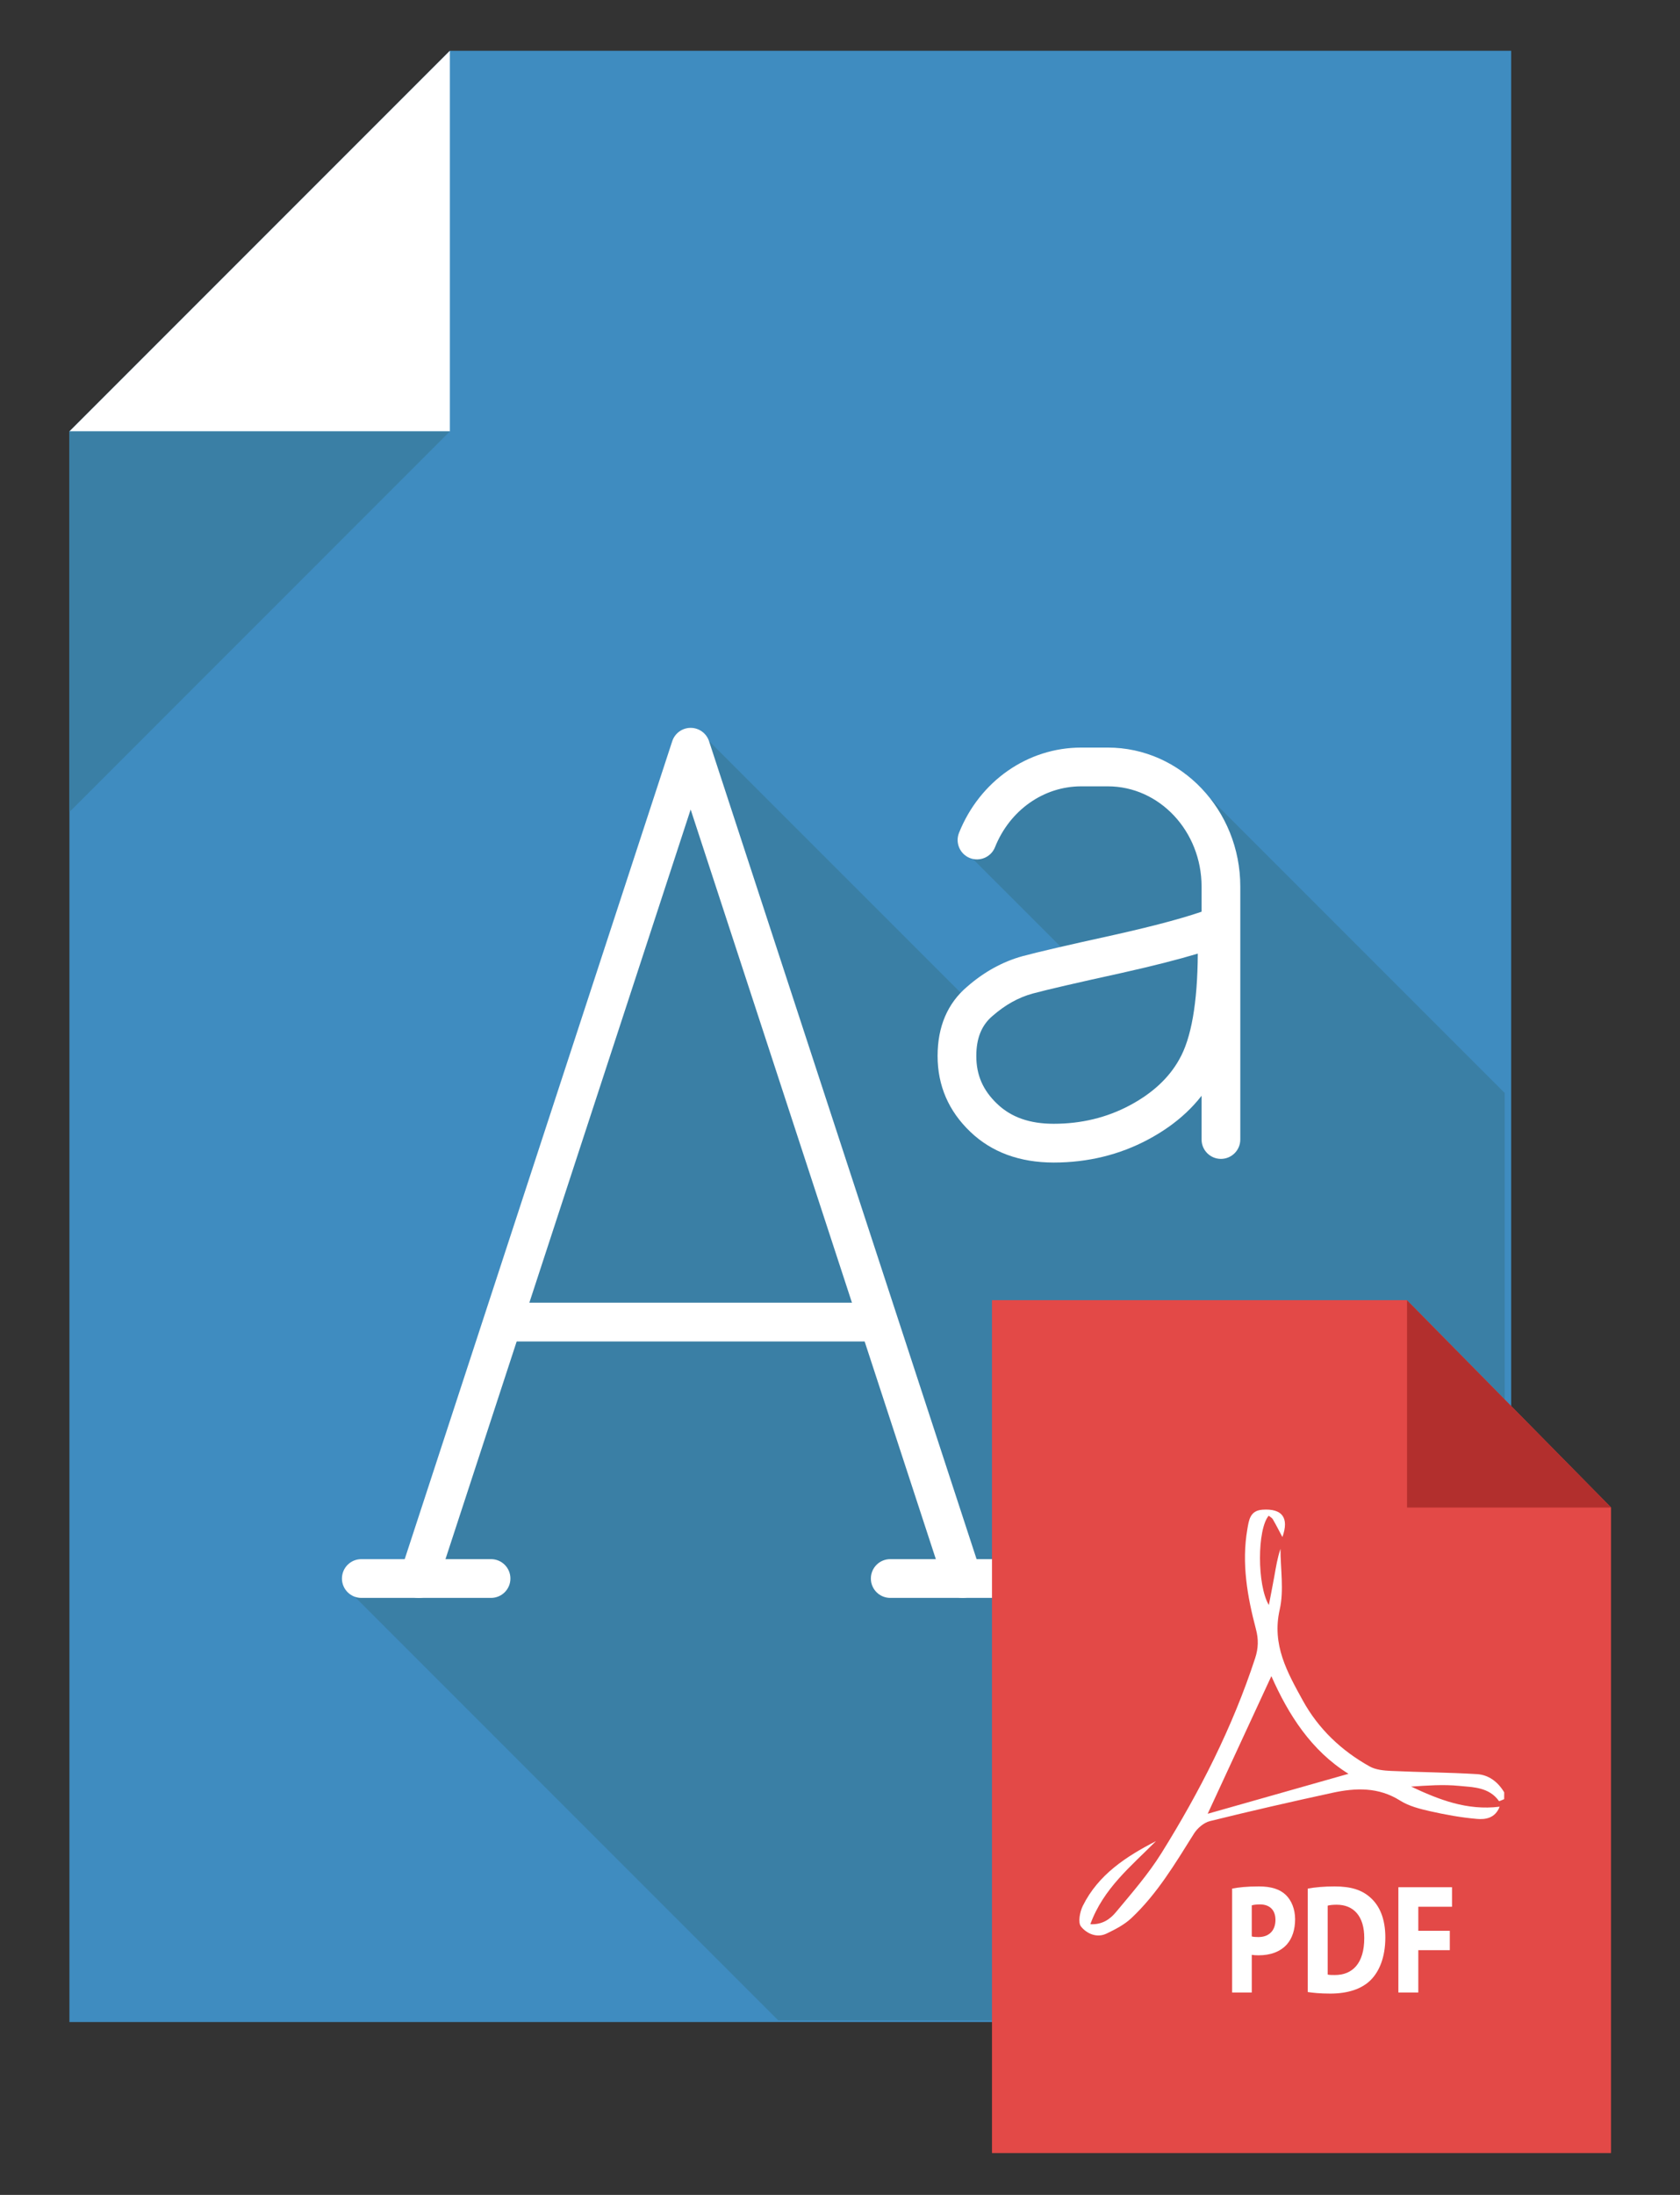
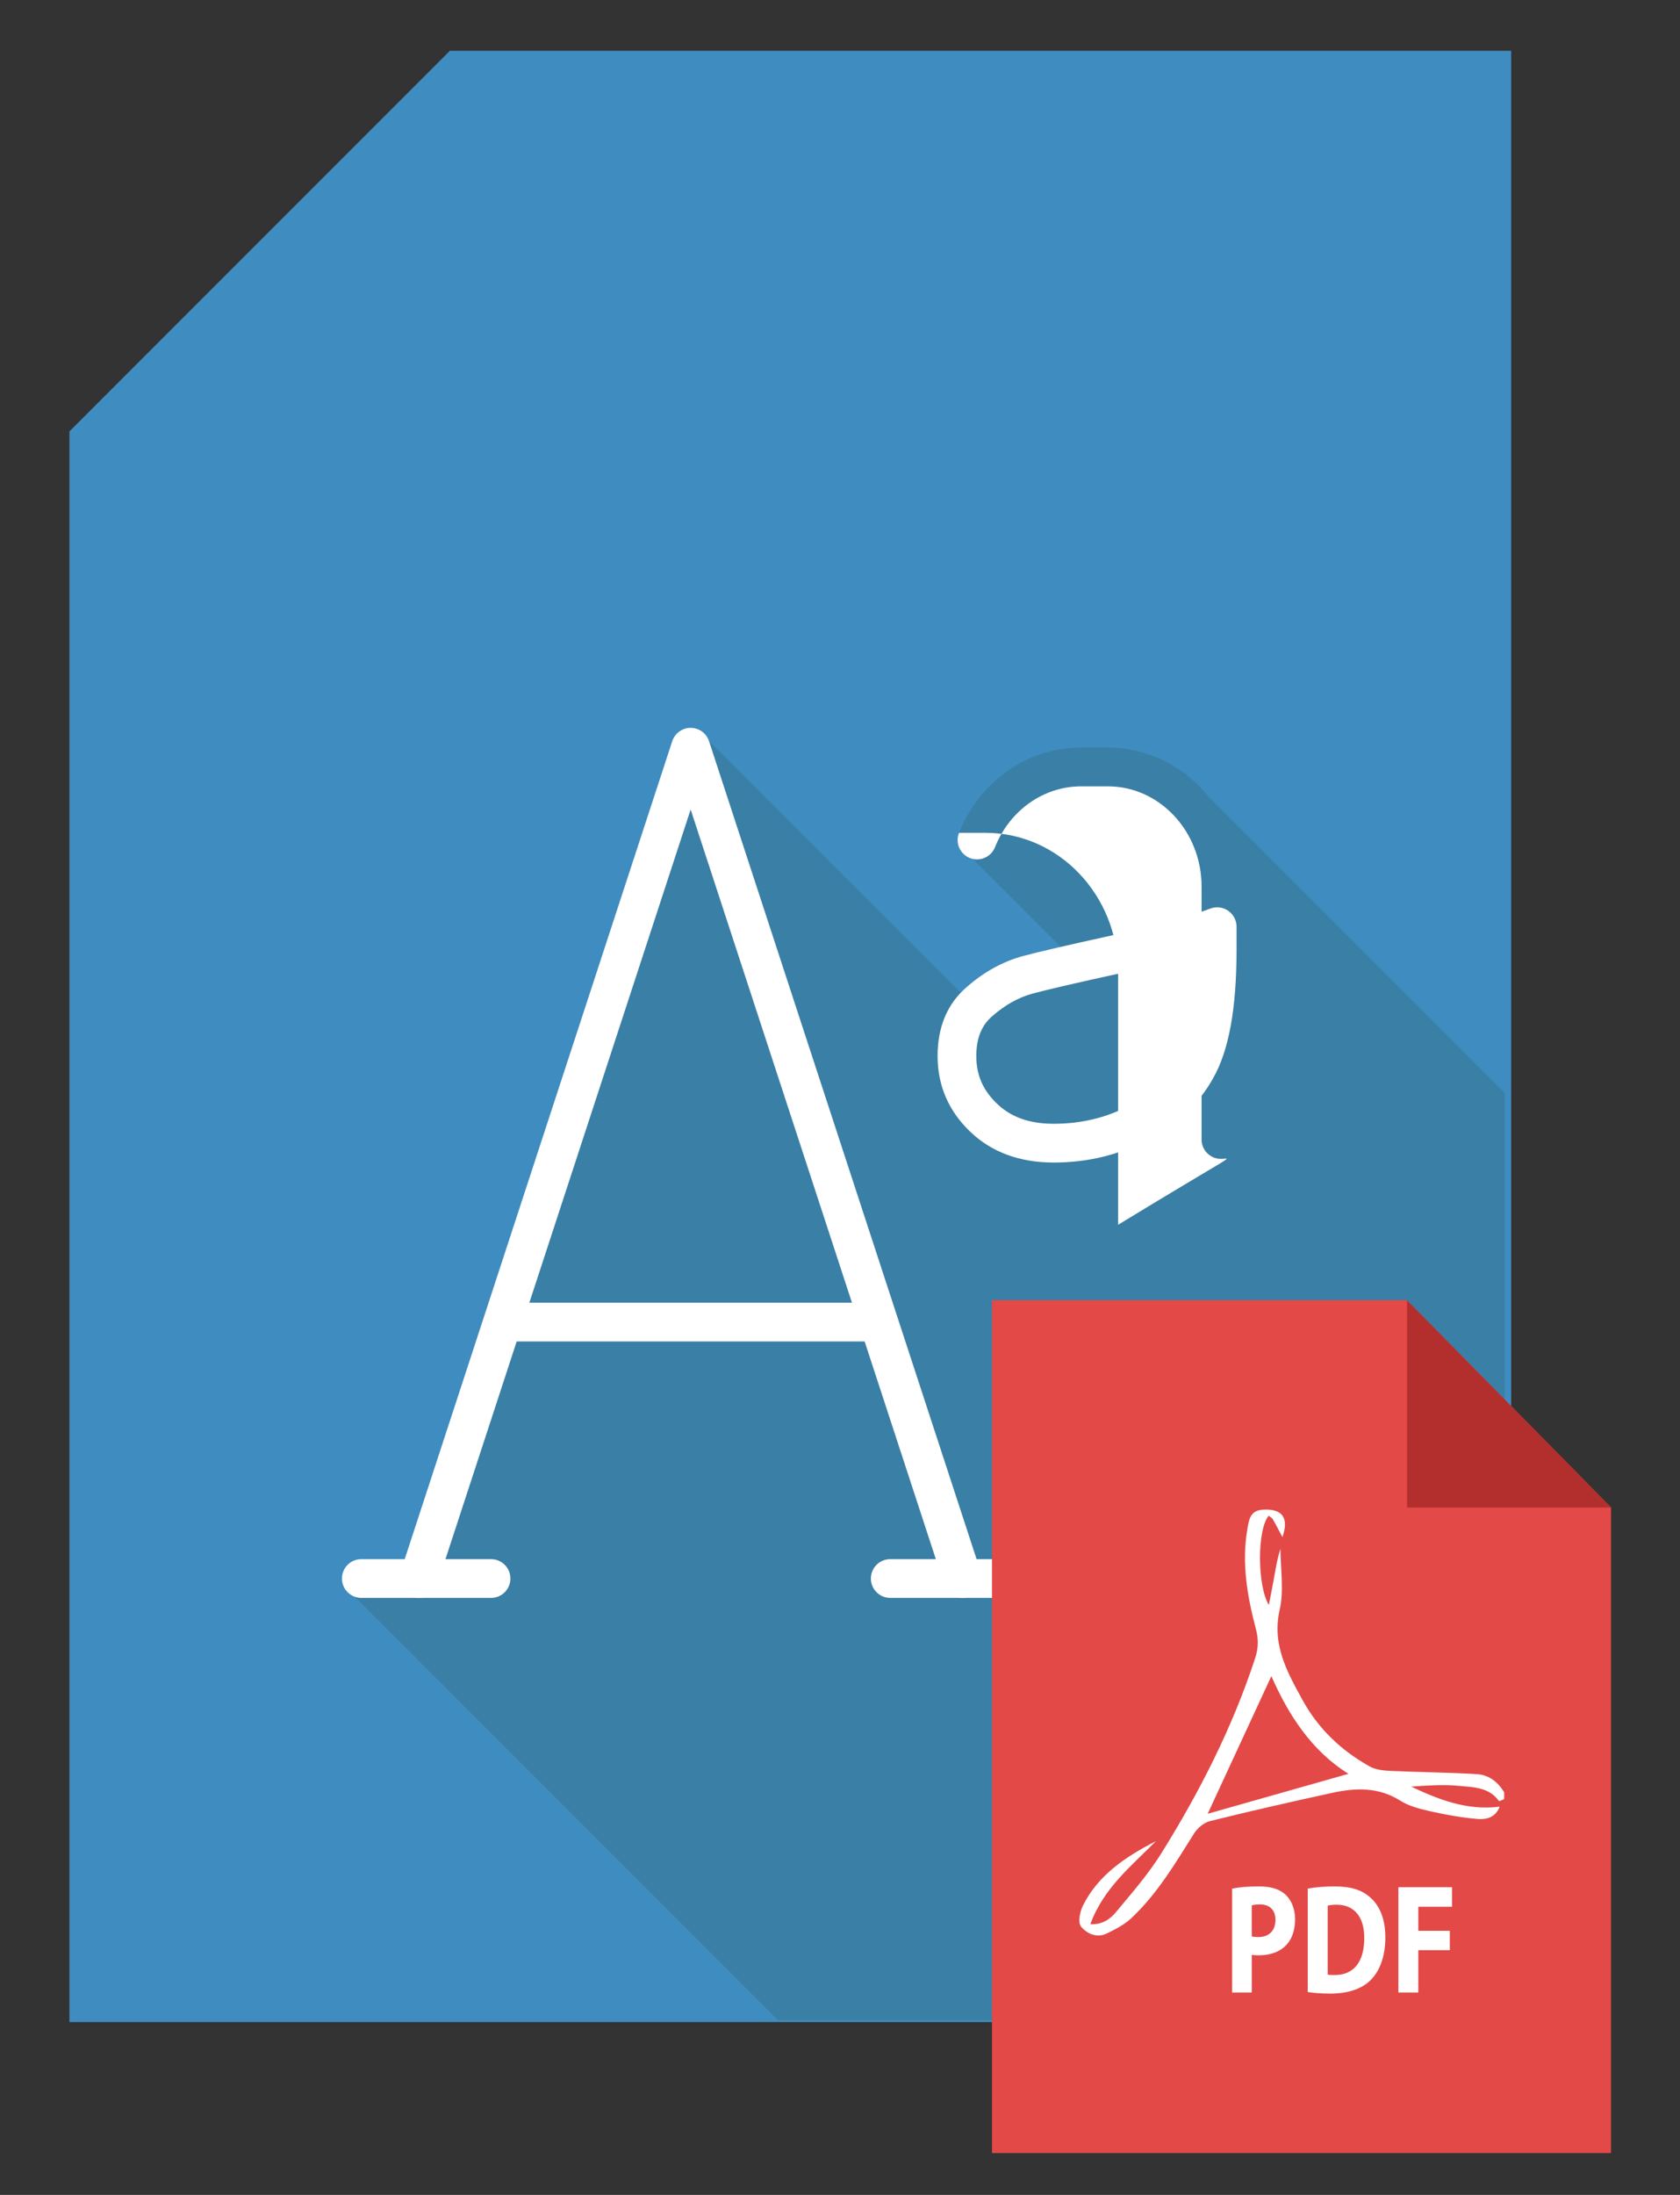
<svg xmlns="http://www.w3.org/2000/svg" version="1.1" x="0px" y="0px" width="109.5px" height="143px" viewBox="0 0 109.5 143" enable-background="new 0 0 109.5 143" xml:space="preserve">
  <rect x="0" y="0" width="109.5" height="143" fill="#333333" stroke="none" />
  <g id="Layer_2">
</g>
  <g id="Layer_4">
</g>
  <g id="Layer_3">
    <g>
      <g>
        <polygon fill="#3F8CC0" points="4.525,131.739 4.525,62.712 4.525,28.106 29.321,3.309 98.496,3.309 98.496,28.93 98.496,62.712      98.496,131.739    " />
        <g>
-           <polygon fill="#FFFFFF" points="29.321,28.106 4.525,28.106 29.321,3.309     " />
-           <polygon fill="#3A7FA5" points="4.525,28.106 29.321,28.106 4.525,52.904     " />
-         </g>
+           </g>
      </g>
    </g>
    <g>
      <path fill="#3A7FA5" d="M98.075,71.212L78.856,51.994c-0.419-0.529-0.897-1.003-1.421-1.421l-0.206-0.208l-0.025,0.024    c-1.413-1.056-3.135-1.685-4.996-1.685h-1.737c-3.487,0-6.613,2.182-7.964,5.554c-0.261,0.648,0.057,1.384,0.703,1.641    c0.058,0.021,0.114,0.018,0.168,0.031l5.761,5.758c-1.129,0.26-1.934,0.457-2.498,0.607c-1.29,0.356-2.508,1.027-3.602,1.983    c-0.152,0.129-0.267,0.283-0.399,0.425L46.204,48.271c-0.174-0.508-0.649-0.852-1.188-0.852c-0.546,0-1.03,0.352-1.198,0.869    l-17.44,53.293h-2.828c-0.697,0-1.262,0.565-1.262,1.263c0,0.542,0.346,0.996,0.824,1.175l27.614,27.612h47.35V71.212z" />
      <g>
        <g>
          <path fill="#FFFFFF" d="M62.738,104.105c-0.531,0-1.026-0.337-1.2-0.87L45.016,52.741l-16.522,50.494      c-0.218,0.664-0.923,1.026-1.594,0.808c-0.662-0.217-1.023-0.93-0.807-1.592L43.815,48.29c0.17-0.519,0.654-0.87,1.2-0.87      c0.545,0,1.03,0.351,1.199,0.869l17.723,54.162c0.218,0.663-0.144,1.375-0.807,1.592C63,104.086,62.868,104.105,62.738,104.105      L62.738,104.105z" />
        </g>
        <g>
          <g>
            <path fill="#FFFFFF" d="M32.006,104.105h-8.457c-0.697,0-1.262-0.565-1.262-1.262c0-0.698,0.564-1.263,1.262-1.263h8.457       c0.697,0,1.262,0.565,1.262,1.263C33.268,103.541,32.703,104.105,32.006,104.105L32.006,104.105z" />
          </g>
          <g>
            <path fill="#FFFFFF" d="M66.479,104.105h-8.455c-0.697,0-1.262-0.565-1.262-1.262c0-0.698,0.564-1.263,1.262-1.263h8.455       c0.698,0,1.263,0.565,1.263,1.263C67.741,103.541,67.177,104.105,66.479,104.105L66.479,104.105z" />
          </g>
        </g>
        <g>
          <path fill="#FFFFFF" d="M56.335,87.398h-22.66c-0.697,0-1.262-0.565-1.262-1.263c0-0.697,0.564-1.263,1.262-1.263h22.66      c0.698,0,1.263,0.565,1.263,1.263C57.598,86.833,57.033,87.398,56.335,87.398L56.335,87.398z" />
        </g>
        <g>
          <path fill="#FFFFFF" d="M68.686,75.741c-2.223,0-4.05-0.672-5.436-1.997c-1.419-1.35-2.139-3.014-2.139-4.944      c0-1.914,0.648-3.434,1.93-4.52c1.092-0.956,2.31-1.628,3.602-1.984c1.033-0.277,2.865-0.702,5.95-1.38      c2.869-0.641,4.931-1.205,6.295-1.721c0.391-0.149,0.823-0.094,1.165,0.143c0.341,0.235,0.544,0.624,0.544,1.039v1.488      c0,3.855-0.504,6.605-1.541,8.407c-0.898,1.618-2.325,2.959-4.229,3.972C72.967,75.237,70.901,75.741,68.686,75.741      L68.686,75.741z M78.071,62.129c-1.305,0.392-2.936,0.806-4.932,1.253c-3.05,0.67-4.849,1.086-5.836,1.351      c-0.926,0.256-1.785,0.734-2.616,1.461c-0.712,0.604-1.053,1.453-1.053,2.606c0,1.245,0.434,2.236,1.359,3.117      c0.914,0.875,2.12,1.299,3.691,1.299c1.796,0,3.462-0.404,4.954-1.201c1.47-0.781,2.552-1.786,3.22-2.985      C77.646,67.661,78.051,65.345,78.071,62.129L78.071,62.129z" />
        </g>
        <g>
-           <path fill="#FFFFFF" d="M79.579,75.503c-0.697,0-1.262-0.565-1.262-1.262V57.762c0-3.602-2.741-6.531-6.109-6.531h-1.737      c-2.451,0-4.656,1.557-5.618,3.966c-0.26,0.649-0.999,0.962-1.643,0.704c-0.646-0.258-0.962-0.993-0.703-1.641      c1.349-3.374,4.475-5.555,7.964-5.555h1.737c4.761,0,8.633,4.063,8.633,9.057v16.479C80.841,74.938,80.276,75.503,79.579,75.503      L79.579,75.503z" />
+           <path fill="#FFFFFF" d="M79.579,75.503c-0.697,0-1.262-0.565-1.262-1.262V57.762c0-3.602-2.741-6.531-6.109-6.531h-1.737      c-2.451,0-4.656,1.557-5.618,3.966c-0.26,0.649-0.999,0.962-1.643,0.704c-0.646-0.258-0.962-0.993-0.703-1.641      h1.737c4.761,0,8.633,4.063,8.633,9.057v16.479C80.841,74.938,80.276,75.503,79.579,75.503      L79.579,75.503z" />
        </g>
      </g>
    </g>
    <polygon fill="#E34947" points="105.004,98.21 105.004,140.274 64.656,140.274 64.656,84.705 91.698,84.705  " />
    <polyline fill="#B22F2D" points="91.708,84.717 91.708,98.217 105.012,98.217  " />
    <g>
      <path fill-rule="evenodd" clip-rule="evenodd" fill="#FFFFFF" d="M98.039,117.217c-0.117,0.044-0.318,0.15-0.337,0.125    c-0.65-0.911-1.677-0.901-2.608-0.991c-1.025-0.101-2.069-0.023-3.119,0.048c1.806,0.849,3.641,1.575,5.771,1.309    c-0.296,0.76-0.931,0.844-1.485,0.796c-1.027-0.088-2.049-0.275-3.057-0.502c-0.668-0.151-1.376-0.331-1.944-0.69    c-1.411-0.89-2.892-0.837-4.403-0.511c-2.674,0.581-5.342,1.189-7.997,1.847c-0.394,0.098-0.815,0.458-1.038,0.813    c-1.222,1.944-2.395,3.926-4.086,5.512c-0.453,0.425-1.044,0.729-1.612,1.002c-0.647,0.311-1.304-0.008-1.665-0.458    c-0.21-0.26-0.077-0.957,0.118-1.35c1.011-2.037,2.819-3.21,4.768-4.216c-1.608,1.623-3.426,3.073-4.278,5.413    c0.783,0.042,1.296-0.337,1.666-0.783c1.038-1.246,2.117-2.482,2.971-3.852c2.497-4.007,4.633-8.199,6.108-12.707    c0.208-0.64,0.222-1.224,0.05-1.872c-0.564-2.137-0.945-4.302-0.562-6.519c0.099-0.564,0.159-1.213,0.979-1.272    c1.295-0.093,1.757,0.526,1.306,1.782c-0.205-0.385-0.403-0.776-0.622-1.155c-0.057-0.099-0.179-0.158-0.271-0.236    c-0.752,0.875-0.766,4.522,0.01,5.821c0.127-0.664,0.246-1.26,0.354-1.858c0.107-0.604,0.203-1.209,0.404-1.803    c0,1.323,0.236,2.701-0.051,3.959c-0.523,2.298,0.495,4.081,1.5,5.91c1.023,1.861,2.521,3.279,4.365,4.308    c0.396,0.221,0.92,0.269,1.389,0.291c1.867,0.086,3.738,0.096,5.603,0.209c0.769,0.046,1.372,0.508,1.776,1.187    C98.039,116.92,98.039,117.068,98.039,117.217z M78.715,118.17c2.956-0.838,6.067-1.722,9.178-2.604    c-2.422-1.501-3.923-3.86-5.027-6.364C81.447,112.268,80.041,115.303,78.715,118.17z" />
    </g>
    <g>
      <path fill="#FFFFFF" d="M80.307,123.046c0.399-0.082,0.959-0.143,1.748-0.143c0.798,0,1.366,0.183,1.748,0.55    c0.364,0.346,0.61,0.916,0.61,1.587c0,0.672-0.187,1.242-0.526,1.628c-0.44,0.499-1.094,0.723-1.857,0.723    c-0.17,0-0.322-0.01-0.441-0.03v2.453h-1.281V123.046z M81.588,126.161c0.11,0.031,0.246,0.041,0.433,0.041    c0.688,0,1.111-0.417,1.111-1.119c0-0.631-0.364-1.008-1.009-1.008c-0.264,0-0.441,0.031-0.535,0.061V126.161z" />
      <path fill="#FFFFFF" d="M85.237,123.046c0.476-0.092,1.095-0.143,1.748-0.143c1.086,0,1.79,0.234,2.342,0.733    c0.594,0.529,0.967,1.374,0.967,2.585c0,1.313-0.398,2.219-0.95,2.778c-0.603,0.601-1.519,0.886-2.639,0.886    c-0.67,0-1.145-0.051-1.468-0.102V123.046z M86.536,128.644c0.11,0.031,0.288,0.031,0.449,0.031    c1.171,0.01,1.935-0.764,1.935-2.402c0.008-1.425-0.688-2.178-1.799-2.178c-0.288,0-0.475,0.03-0.585,0.061V128.644z" />
      <path fill="#FFFFFF" d="M91.144,122.955h3.496v1.272h-2.197v1.567h2.053v1.262h-2.053v2.758h-1.299V122.955z" />
    </g>
  </g>
  <g id="Layer_5">
</g>
</svg>